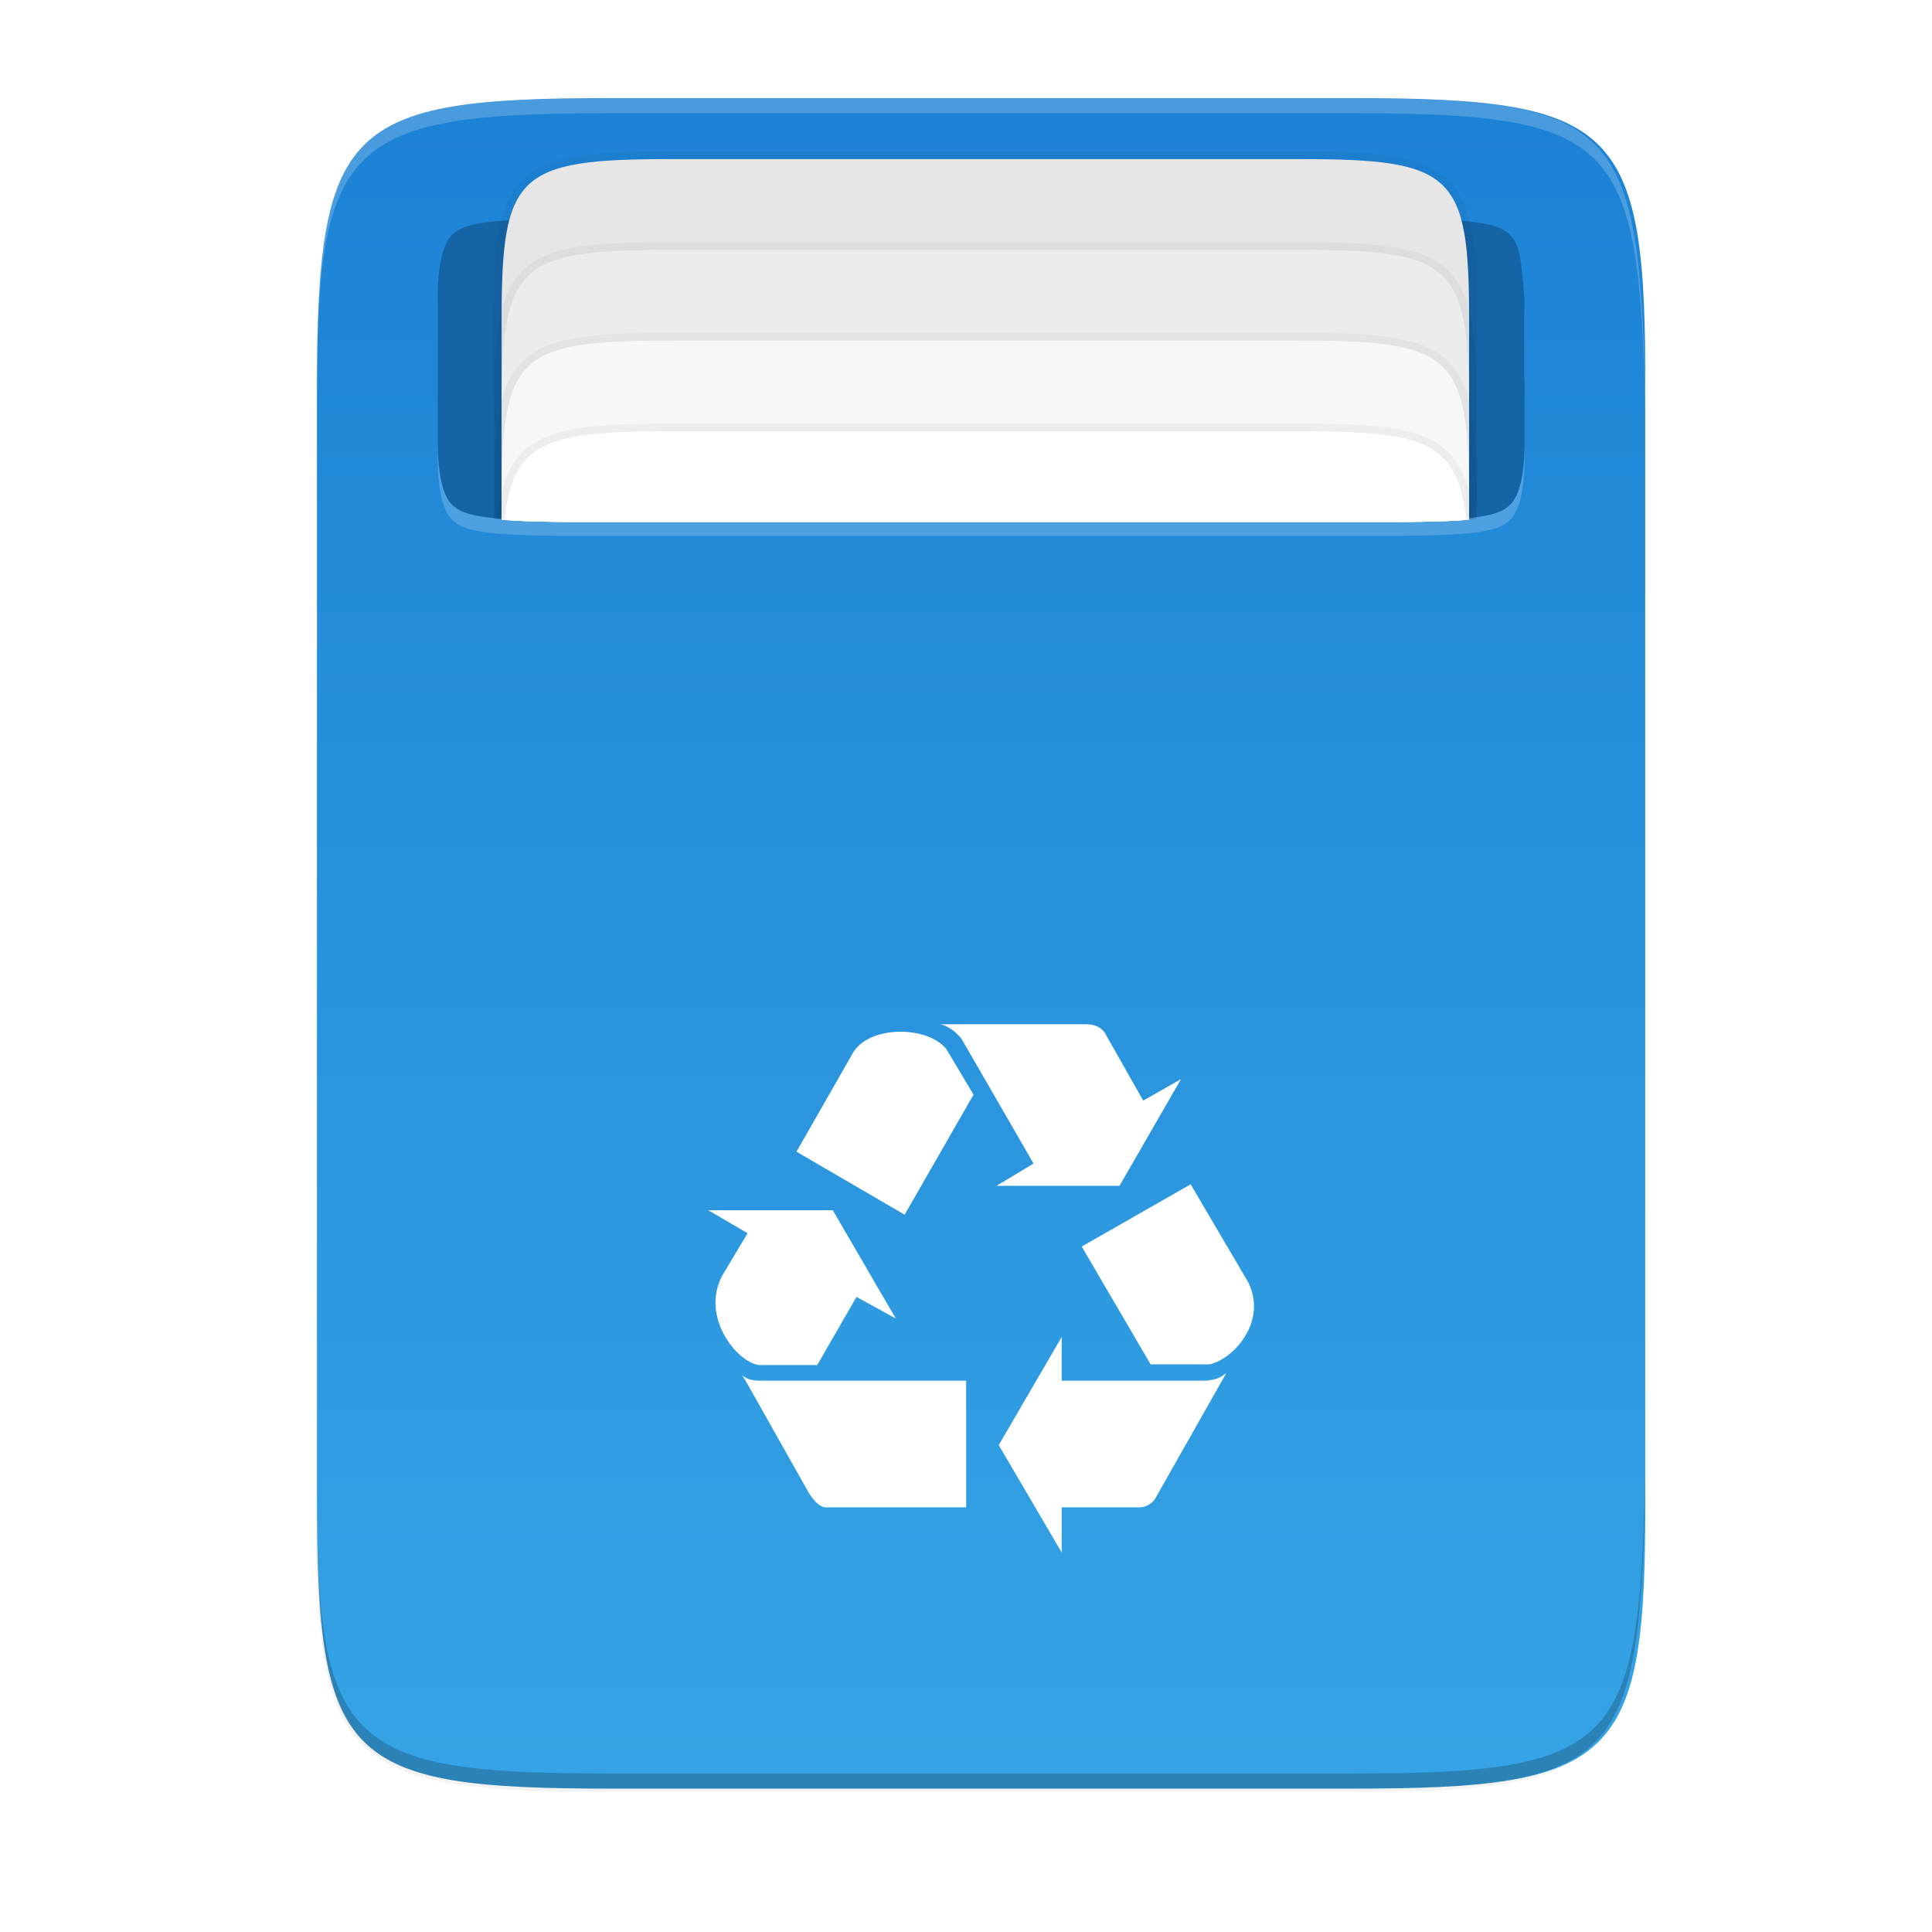
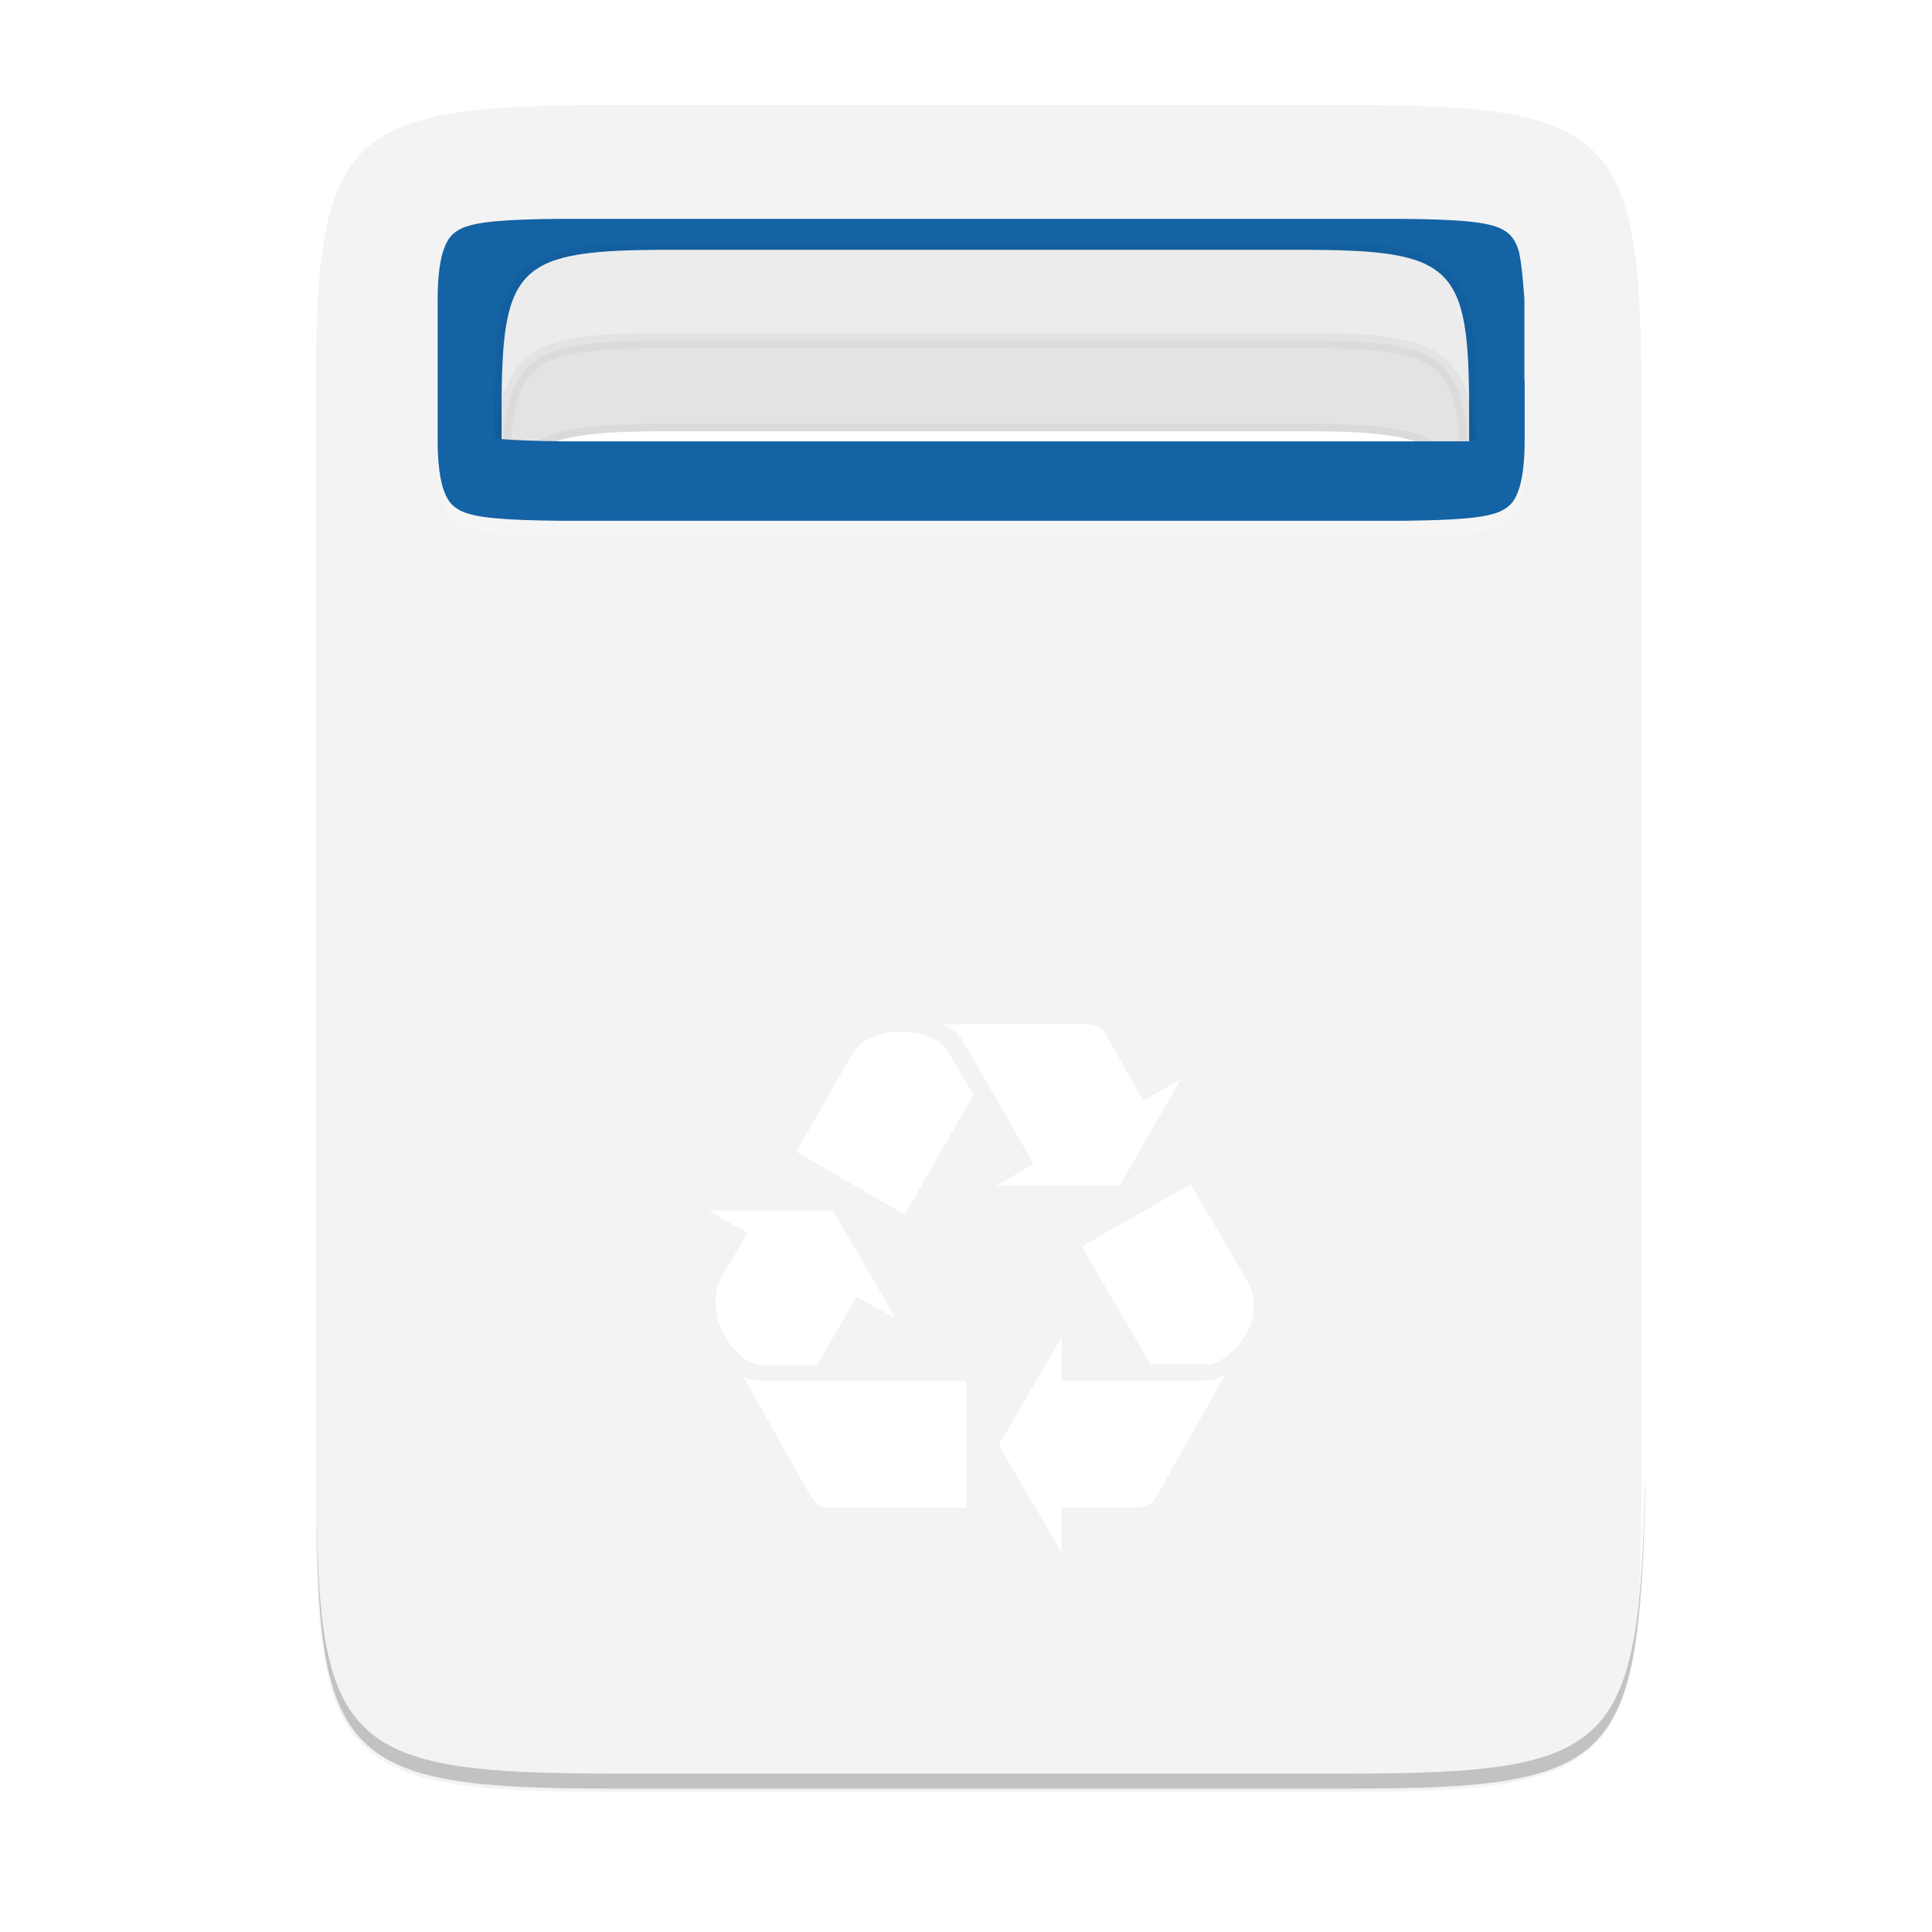
<svg xmlns="http://www.w3.org/2000/svg" xmlns:xlink="http://www.w3.org/1999/xlink" width="256" height="256" viewBox="0 0 67.733 67.733">
  <defs>
    <linearGradient id="a">
      <stop offset="0" stop-color="#dc85e9" />
      <stop offset="1" stop-color="#f8dcfb" />
    </linearGradient>
    <linearGradient id="b">
      <stop offset="0" stop-color="#9200ff" />
      <stop offset="1" stop-color="#f0f" stop-opacity="0" />
    </linearGradient>
    <linearGradient id="c">
      <stop offset="0" stop-color="purple" />
      <stop offset=".727" stop-color="purple" />
      <stop offset="1" stop-color="#f0f" stop-opacity="0" />
    </linearGradient>
    <linearGradient id="d">
      <stop offset="0" stop-color="#e196fb" />
      <stop offset=".13" stop-color="#f4c7fa" />
      <stop offset=".314" stop-color="#e091f3" />
      <stop offset=".441" stop-color="#d764e9" />
      <stop offset=".684" stop-color="#e7adf0" />
      <stop offset=".756" stop-color="#e6a9f8" />
      <stop offset=".88" stop-color="#e595f2" />
      <stop offset="1" stop-color="#f2cbf8" />
    </linearGradient>
    <linearGradient id="e">
      <stop offset="0" stop-color="#9207a7" />
      <stop offset=".273" stop-color="#c658bc" />
      <stop offset=".51" stop-color="#a42eb6" />
      <stop offset=".834" stop-color="#b415cd" />
      <stop offset="1" stop-color="#950ba8" />
    </linearGradient>
    <linearGradient id="f">
      <stop offset="0" stop-color="#dc85e9" />
      <stop offset="1" stop-color="#f2cbf8" />
    </linearGradient>
    <linearGradient id="g">
      <stop offset="0" stop-color="#fff" />
      <stop offset="1" stop-color="#fff" stop-opacity="0" />
    </linearGradient>
    <linearGradient id="h">
      <stop offset="0" />
      <stop offset="1" stop-color="#103134" />
    </linearGradient>
    <clipPath id="m">
-       <path style="line-height:normal;text-indent:0;text-align:start;text-decoration-line:none;text-decoration-style:solid;text-decoration-color:#000;text-transform:none;isolation:auto;mix-blend-mode:normal;marker:none" d="M496.016 20h111.968c6.718.078 11.131.319 13.084 1.396.978.54 1.542 1.134 2.062 2.52.523 1.387.855 6.75.855 6.75v50.667h.032v8c0 3.16-.332 5.364-.855 6.75-.52 1.387-1.085 1.982-2.062 2.521-1.953 1.078-6.364 1.318-13.083 1.396H495.984c-6.72-.078-11.13-.318-13.083-1.396-.978-.54-1.542-1.134-2.063-2.52-.522-1.387-.854-3.591-.854-6.75V30.666c0-3.16.337-5.364.854-6.75.523-1.387 1.085-1.982 2.063-2.521 1.956-1.08 6.376-1.318 13.114-1.396z" color="#000" font-weight="400" font-family="sans-serif" white-space="normal" overflow="visible" fill="#1463a5" stroke-width="4.001" enable-background="accumulate" />
+       <path style="line-height:normal;text-indent:0;text-align:start;text-decoration-line:none;text-decoration-style:solid;text-decoration-color:#000;text-transform:none;isolation:auto;mix-blend-mode:normal;marker:none" d="M496.016 20h111.968c6.718.078 11.131.319 13.084 1.396.978.54 1.542 1.134 2.062 2.52.523 1.387.855 6.75.855 6.75v50.667h.032v8H495.984c-6.72-.078-11.13-.318-13.083-1.396-.978-.54-1.542-1.134-2.063-2.52-.522-1.387-.854-3.591-.854-6.75V30.666c0-3.16.337-5.364.854-6.75.523-1.387 1.085-1.982 2.063-2.521 1.956-1.08 6.376-1.318 13.114-1.396z" color="#000" font-weight="400" font-family="sans-serif" white-space="normal" overflow="visible" fill="#1463a5" stroke-width="4.001" enable-background="accumulate" />
    </clipPath>
    <filter id="n" x="-.021" width="1.042" y="-.028" height="1.056" color-interpolation-filters="sRGB">
      <feGaussianBlur stdDeviation="1.12" />
    </filter>
    <linearGradient gradientUnits="userSpaceOnUse" y2="295.638" x2="-35.31" y1="295.638" x1="529.655" id="l" xlink:href="#i" gradientTransform="matrix(0 -.12 -.12 0 67.723 291.973)" />
    <linearGradient id="i">
      <stop offset="0" stop-color="#1a7fd4" />
      <stop offset="1" stop-color="#37a6e6" />
    </linearGradient>
    <filter id="k" x="-.068" width="1.136" y="-.054" height="1.107" color-interpolation-filters="sRGB">
      <feGaussianBlur stdDeviation="10" />
    </filter>
    <filter id="j" x="-.013" width="1.026" y="-.011" height="1.022" color-interpolation-filters="sRGB">
      <feGaussianBlur stdDeviation="2.12" />
    </filter>
  </defs>
  <path transform="matrix(.132 0 0 .132 -3.703 -6.085)" d="M189.843 74c-70.593 0-78.189 7.25-77.843 77.987v292.026c-.346 70.736 7.25 77.987 77.843 77.987h196.314c70.593 0 76.006-7.274 77.843-77.987V151.987C464 81.25 456.75 74 386.157 74z" style="marker:none" color="#000" overflow="visible" opacity=".1" filter="url(#j)" enable-background="accumulate" />
  <path transform="matrix(.132 0 0 .132 -3.703 -6.085)" style="marker:none" d="M189.843 74c-70.593 0-78.189 7.25-77.843 77.987v292.026c-.346 70.736 7.25 77.987 77.843 77.987h196.314C456.75 522 464 514.75 464 444.013V151.987C464 81.25 456.75 74 386.157 74z" color="#000" overflow="visible" opacity=".2" filter="url(#k)" enable-background="accumulate" />
-   <path d="M47.381 232.706c9.34 0 10.344.96 10.298 10.317V281.656c.046 9.358-.959 10.317-10.298 10.317h-25.97c-9.34 0-10.298-.96-10.298-10.317V243.023c0-9.358.959-10.317 10.298-10.317z" style="marker:none" color="#000" overflow="visible" fill="url(#l)" enable-background="accumulate" transform="translate(0 -229.267)" />
  <path d="M11.114 51.86v.529c-.046 9.358.96 10.317 10.298 10.317h25.97c9.34 0 10.056-.962 10.299-10.317v-.53c-.243 9.356-.96 10.318-10.298 10.318h-25.97c-9.34 0-10.345-.96-10.299-10.317z" style="marker:none" color="#000" overflow="visible" opacity=".2" enable-background="accumulate" />
-   <path style="marker:none" d="M11.114 14.287v-.529c-.046-9.358.96-10.317 10.298-10.317h25.97c9.34 0 10.056.963 10.299 10.317v.53C57.438 4.932 56.72 3.97 47.383 3.97h-25.97c-9.34 0-10.345.96-10.299 10.317z" color="#000" overflow="visible" opacity=".2" fill="#fff" enable-background="accumulate" />
  <path d="M32.962 35.91c.286.051.598.31.753.519l2.52 4.364-1.298.78h4.311l2.156-3.741-1.325.753-1.324-2.338c-.13-.234-.39-.338-.675-.338zm-1.487.262c-.662.023-1.305.27-1.578.75l-1.974 3.455 3.792 2.208 2.416-4.208-.961-1.61c-.35-.416-1.032-.617-1.695-.595zm10.267 5.348l-3.819 2.182 2.416 4.13h2.052c.832-.156 2.079-1.507 1.351-2.91zm-16.91.91l1.376.804-.883 1.481c-.779 1.455.52 3.06 1.299 3.143h2.026l1.377-2.39 1.376.754-2.207-3.793zm12.39 4.441l-2.208 3.792 2.208 3.767v-1.584h2.702a.68.68 0 0 0 .623-.39l2.442-4.312c-.13.078-.208.208-.701.26h-5.066zm-11.221 1.325c.104.13.077.104 2.363 4.156.156.234.364.52.65.494h4.858v-4.442H26.65c-.39 0-.526-.104-.65-.208z" fill="#fff" enable-background="new" />
  <path d="M19.585 8.202H49.21c1.777.02 2.945.084 3.462.37.258.142.408.3.545.666.139.367.226 1.786.226 1.786v2.822h.009v2.117c0 .836-.088 1.42-.226 1.786-.138.367-.287.524-.546.667-.517.285-1.684.349-3.462.37H19.576c-1.777-.021-2.944-.085-3.461-.37-.259-.143-.408-.3-.546-.667-.138-.367-.226-.95-.226-1.786v-4.939c0-.836.09-1.419.226-1.786.138-.367.287-.524.546-.667.517-.285 1.687-.348 3.47-.369z" style="line-height:normal;text-indent:0;text-align:start;text-decoration-line:none;text-decoration-style:solid;text-decoration-color:#000;text-transform:none;isolation:auto;mix-blend-mode:normal;marker:none" color="#000" font-weight="400" font-family="sans-serif" white-space="normal" overflow="visible" opacity=".2" fill="#fff" enable-background="accumulate" />
  <path style="line-height:normal;text-indent:0;text-align:start;text-decoration-line:none;text-decoration-style:solid;text-decoration-color:#000;text-transform:none;isolation:auto;mix-blend-mode:normal;marker:none" d="M19.585 7.673H49.21c1.777.02 2.945.084 3.462.37.258.142.408.3.545.666.139.367.226 1.786.226 1.786v2.822h.009v2.117c0 .836-.088 1.42-.226 1.786-.138.367-.287.524-.546.667-.517.285-1.684.348-3.462.37H19.576c-1.777-.021-2.944-.085-3.461-.37-.259-.143-.408-.3-.546-.667-.138-.367-.226-.95-.226-1.786v-4.939c0-.836.09-1.419.226-1.786.138-.367.287-.524.546-.667.517-.285 1.687-.349 3.47-.37z" color="#000" font-weight="400" font-family="sans-serif" white-space="normal" overflow="visible" fill="#1463a5" enable-background="accumulate" />
  <g clip-path="url(#m)" transform="matrix(.265 0 0 .265 -111.735 -8.202)" enable-background="new" color="#000">
-     <path d="M616 89.232c0-19.252-2.071-21.323-22.282-21.23h-83.436C490.072 67.91 488 69.98 488 89.233v53.539c0 19.252 2.072 21.229 22.282 21.229h83.436c20.21 0 22.282-1.977 22.282-21.23z" style="marker:none" overflow="visible" opacity=".2" stroke="#000" stroke-width="2" filter="url(#n)" enable-background="accumulate" transform="matrix(1 0 0 -1 0 216)" />
-     <path style="marker:none" d="M616 126.768c0 19.252-2.071 21.323-22.282 21.23h-83.436c-20.21.093-22.282-1.978-22.282-21.23V73.229C488 53.977 490.072 52 510.282 52h83.436C613.928 52 616 53.977 616 73.23z" overflow="visible" fill="#e6e6e6" enable-background="accumulate" />
    <path style="marker:none" d="M616 85.232c0-19.252-2.071-21.323-22.282-21.23h-83.436C490.072 63.91 488 65.98 488 85.233v53.539c0 19.252 2.072 21.229 22.282 21.229h83.436c20.21 0 22.282-1.977 22.282-21.23z" overflow="visible" opacity=".2" stroke="#000" stroke-width="2" filter="url(#n)" enable-background="accumulate" transform="matrix(1 0 0 -1 0 224)" />
    <path d="M616 138.768c0 19.252-2.071 21.323-22.282 21.23h-83.436c-20.21.093-22.282-1.978-22.282-21.23V85.229C488 65.977 490.072 64 510.282 64h83.436C613.928 64 616 65.977 616 85.23z" style="marker:none" overflow="visible" fill="#ececec" enable-background="accumulate" />
    <g>
      <path d="M616 81.232c0-19.252-2.071-21.323-22.282-21.23h-83.436C490.072 59.91 488 61.98 488 81.233v53.539c0 19.252 2.072 21.229 22.282 21.229h83.436c20.21 0 22.282-1.977 22.282-21.23z" style="marker:none" overflow="visible" opacity=".2" stroke="#000" stroke-width="2" filter="url(#n)" enable-background="accumulate" transform="matrix(1 0 0 -1 0 232)" />
-       <path style="marker:none" d="M616 150.768c0 19.252-2.071 21.323-22.282 21.23h-83.436c-20.21.093-22.282-1.978-22.282-21.23V97.229C488 77.977 490.072 76 510.282 76h83.436C613.928 76 616 77.977 616 97.23z" overflow="visible" fill="#f7f7f7" enable-background="accumulate" />
    </g>
    <g>
      <path style="marker:none" d="M616 77.232c0-19.252-2.071-21.323-22.282-21.23h-83.436C490.072 55.91 488 57.98 488 77.233v53.539c0 19.252 2.072 21.229 22.282 21.229h83.436c20.21 0 22.282-1.977 22.282-21.23z" overflow="visible" opacity=".2" stroke="#000" stroke-width="2" filter="url(#n)" enable-background="accumulate" transform="matrix(1 0 0 -1 0 240)" />
      <path d="M616 162.768c0 19.252-2.071 21.323-22.282 21.23h-83.436c-20.21.093-22.282-1.978-22.282-21.23v-53.539C488 89.977 490.072 88 510.282 88h83.436C613.928 88 616 89.977 616 109.23z" style="marker:none" overflow="visible" fill="#fff" enable-background="accumulate" />
    </g>
  </g>
</svg>